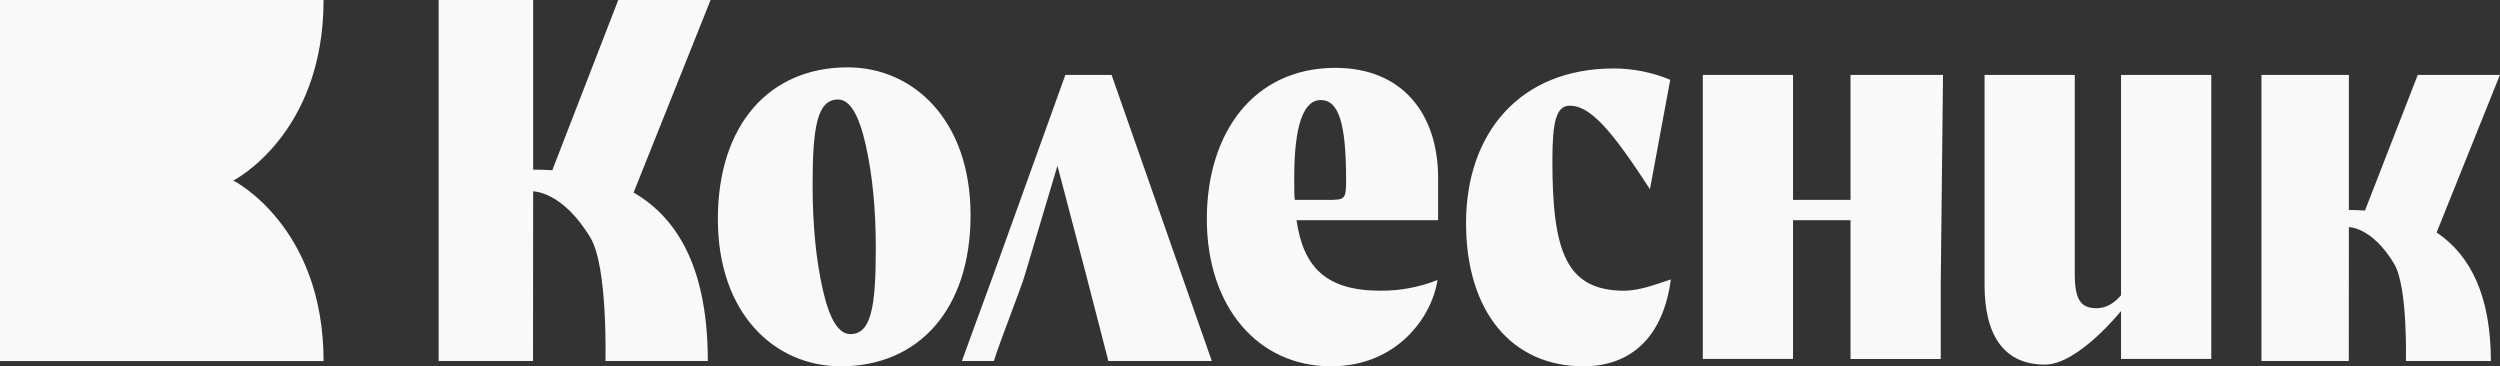
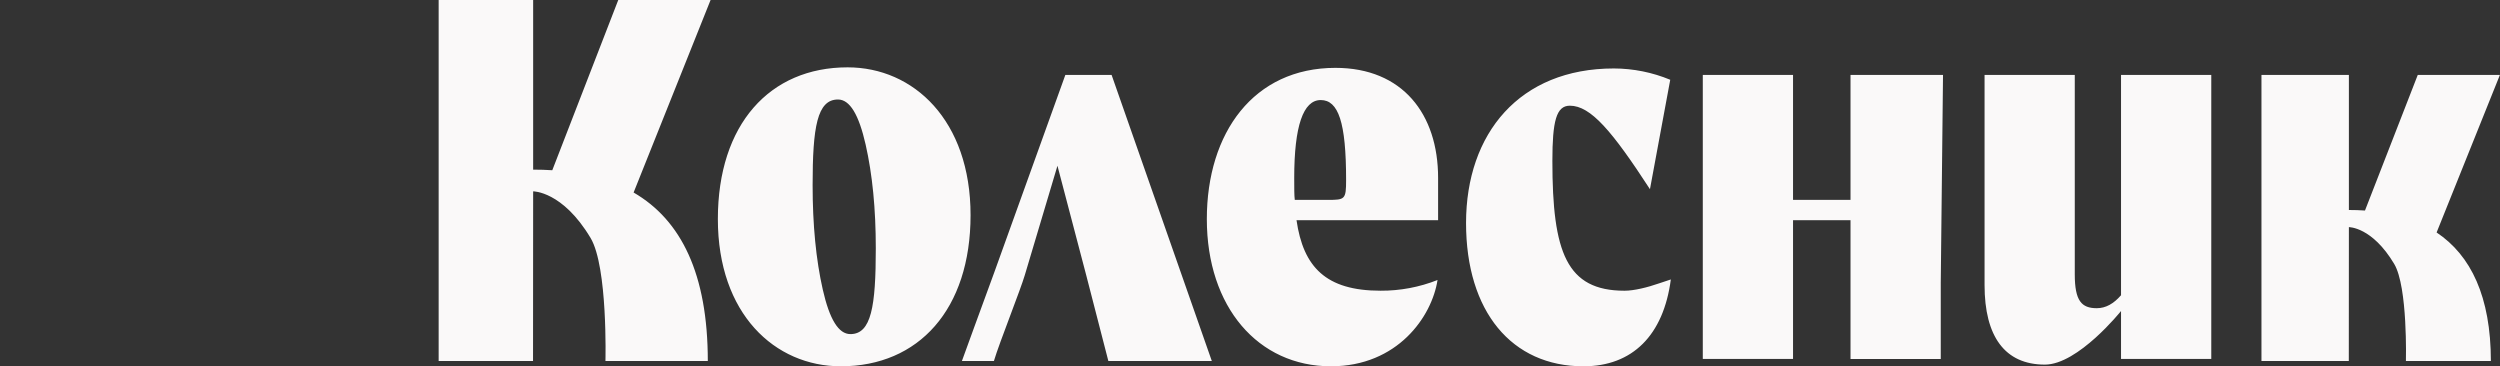
<svg xmlns="http://www.w3.org/2000/svg" width="1208" height="177" viewBox="0 0 1208 177" fill="none">
  <rect x="0" y="0" width="1208" height="177" fill="#333333" stroke="none" />
-   <path d="M156.349 174.462H0V0H156.349C156.349 65.195 112.734 87.231 112.734 87.231C112.734 87.231 156.349 109.181 156.349 174.462Z" fill="#FAF9F9" />
  <path fill-rule="evenodd" clip-rule="evenodd" d="M306.158 93.024L343.356 0H298.744L266.866 82.258C263.863 82.064 260.78 81.966 257.619 81.966V0H211.957V174.432H257.558L257.619 92.459C257.619 92.459 271.833 92.295 285.386 115.023C293.729 129.031 292.551 174.432 292.551 174.432H342.014C342.008 132.37 329.159 106.364 306.158 93.024ZM468.974 103.953C468.974 58.164 441.45 32.54 409.559 32.54C371.943 32.54 346.871 60.071 346.871 105.86C346.871 151.649 374.396 176.994 406.286 176.994C443.897 176.994 468.974 149.494 468.974 103.953ZM404.92 48.078C410.646 48.078 415.012 55.432 418.279 69.883C421.551 84.328 423.185 100.948 423.185 120.002C423.185 148.079 421.005 161.437 410.919 161.437C405.193 161.437 400.834 154.321 397.561 139.9C394.288 125.479 392.655 108.586 392.655 89.502C392.655 61.437 394.835 48.078 404.92 48.078ZM480.432 131.611C475.805 144.144 464.796 174.432 464.796 174.432H480.256C481.56 170.024 484.941 161.01 488.196 152.329C491.215 144.279 494.126 136.516 495.175 132.978L510.962 80.096L524.861 132.978L535.554 174.432H585.545L537.127 36.214H514.775L480.432 131.611ZM694.89 106.407H626.477C629.749 129.025 640.655 140.471 667.086 140.471C676.51 140.521 685.855 138.765 694.617 135.297C691.891 153.01 675.266 176.994 643.102 176.994C607.945 176.994 583.141 148.383 583.141 105.86C583.141 64.157 605.765 32.789 645.282 32.789C677.719 32.789 694.89 55.14 694.89 85.944V106.407ZM638.171 48.346C629.725 48.346 625.366 60.891 625.366 85.962V85.964C625.366 90.869 625.366 94.409 625.633 96.588H641.717C649.89 96.588 650.437 96.315 650.437 87.055C650.461 58.972 646.672 48.346 638.171 48.346ZM779.808 33.081C734.292 33.081 708.395 64.43 708.395 107.767C708.395 150.55 730.466 176.994 765.095 177C788.813 177 803.805 162.008 807.345 135.03L801.619 136.937C796.172 138.843 789.626 140.477 784.993 140.477C756.922 140.477 750.109 121.945 750.109 77.789C750.109 58.437 752.016 51.072 758.556 51.072C768.641 51.072 778.994 63.337 797.259 91.415L807.059 38.545C798.42 34.961 789.161 33.105 779.808 33.081ZM1002.53 36.214V132.571C1002.53 145.383 1005.8 148.923 1013.16 148.923C1017.52 148.923 1021.34 146.743 1024.88 142.657V36.214H1068.49V173.442H1024.88V150.289C1024.88 150.289 1004.16 176.18 988.085 176.18C968.734 176.18 958.939 162.555 958.939 137.744V36.214H1002.53ZM894.169 96.588V36.214H938.865L937.772 136.657V173.454H894.169V106.406H866.395V173.442H822.792V36.214H866.395V96.588H894.169ZM1207.95 36.208L1177.37 112.333C1193.96 123.396 1203.57 143.367 1203.59 174.431H1162.54C1162.54 174.431 1163.47 138.606 1156.89 127.555C1146.2 109.594 1134.98 109.752 1134.98 109.752C1134.98 109.752 1134.94 157.909 1134.94 174.431H1092.74V36.214H1134.98V101.47C1137.63 101.47 1140.23 101.555 1142.76 101.725L1168.26 36.208H1207.95Z" fill="#FAF9F9" />
</svg>